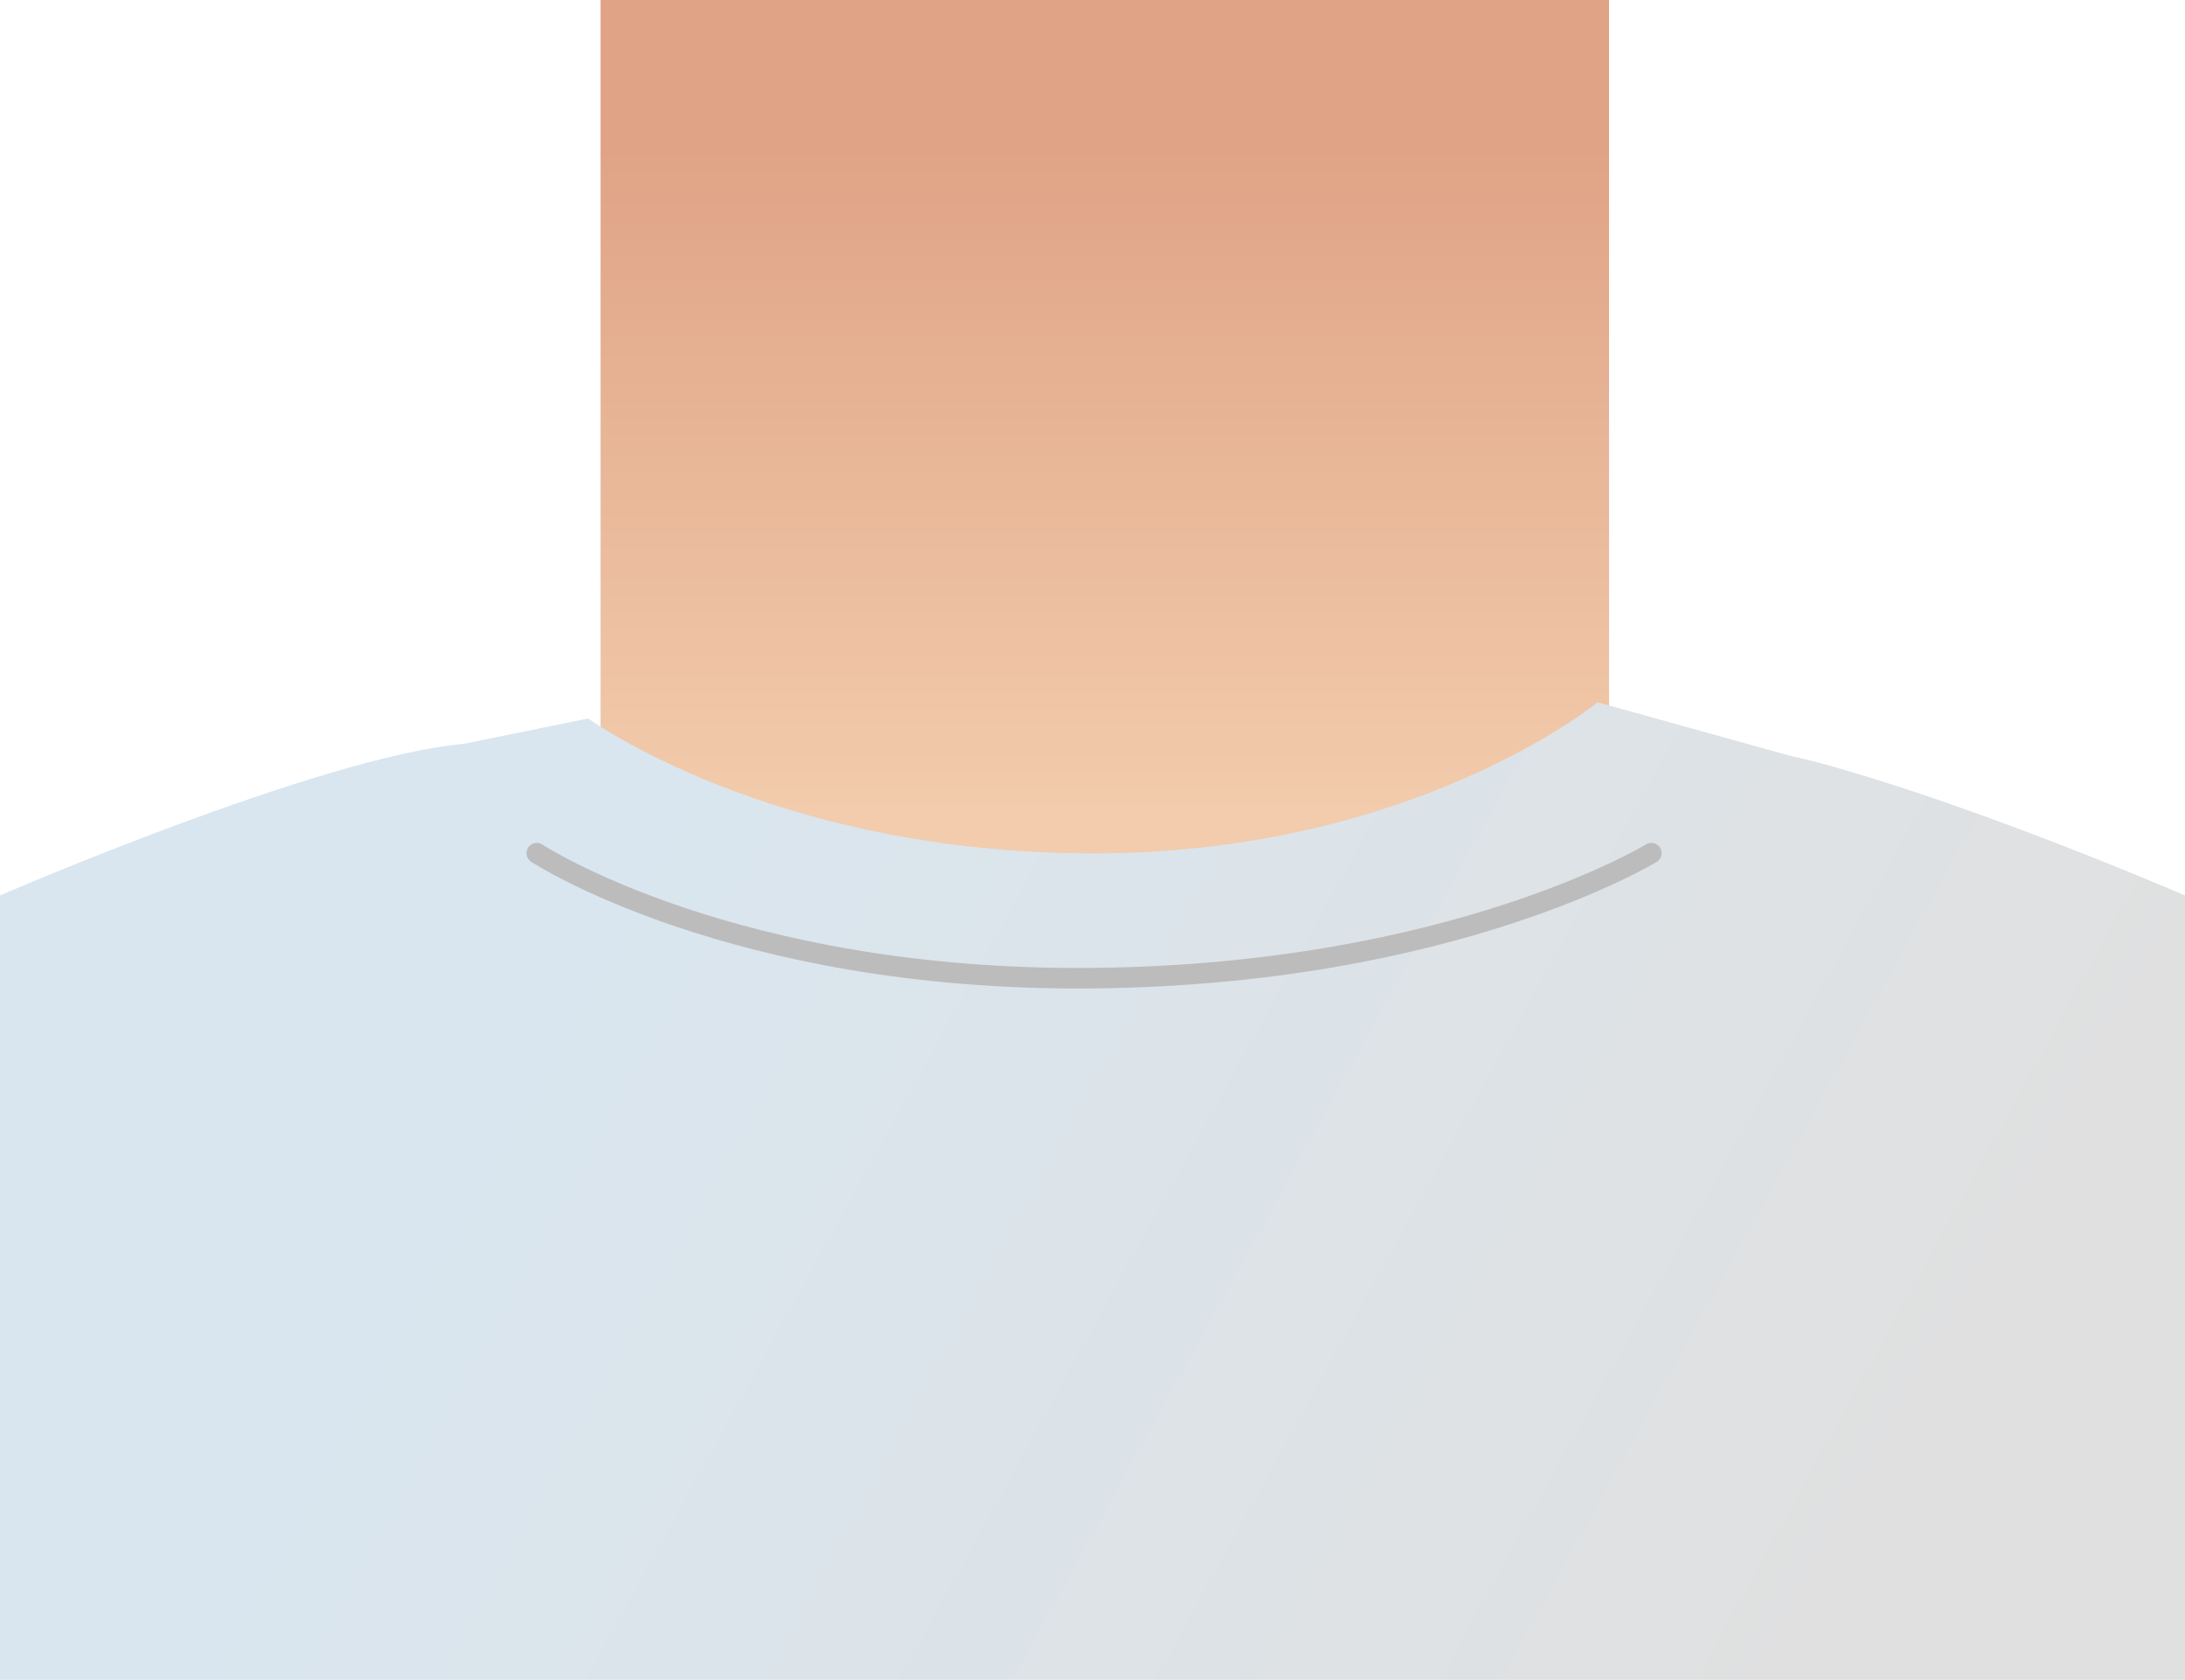
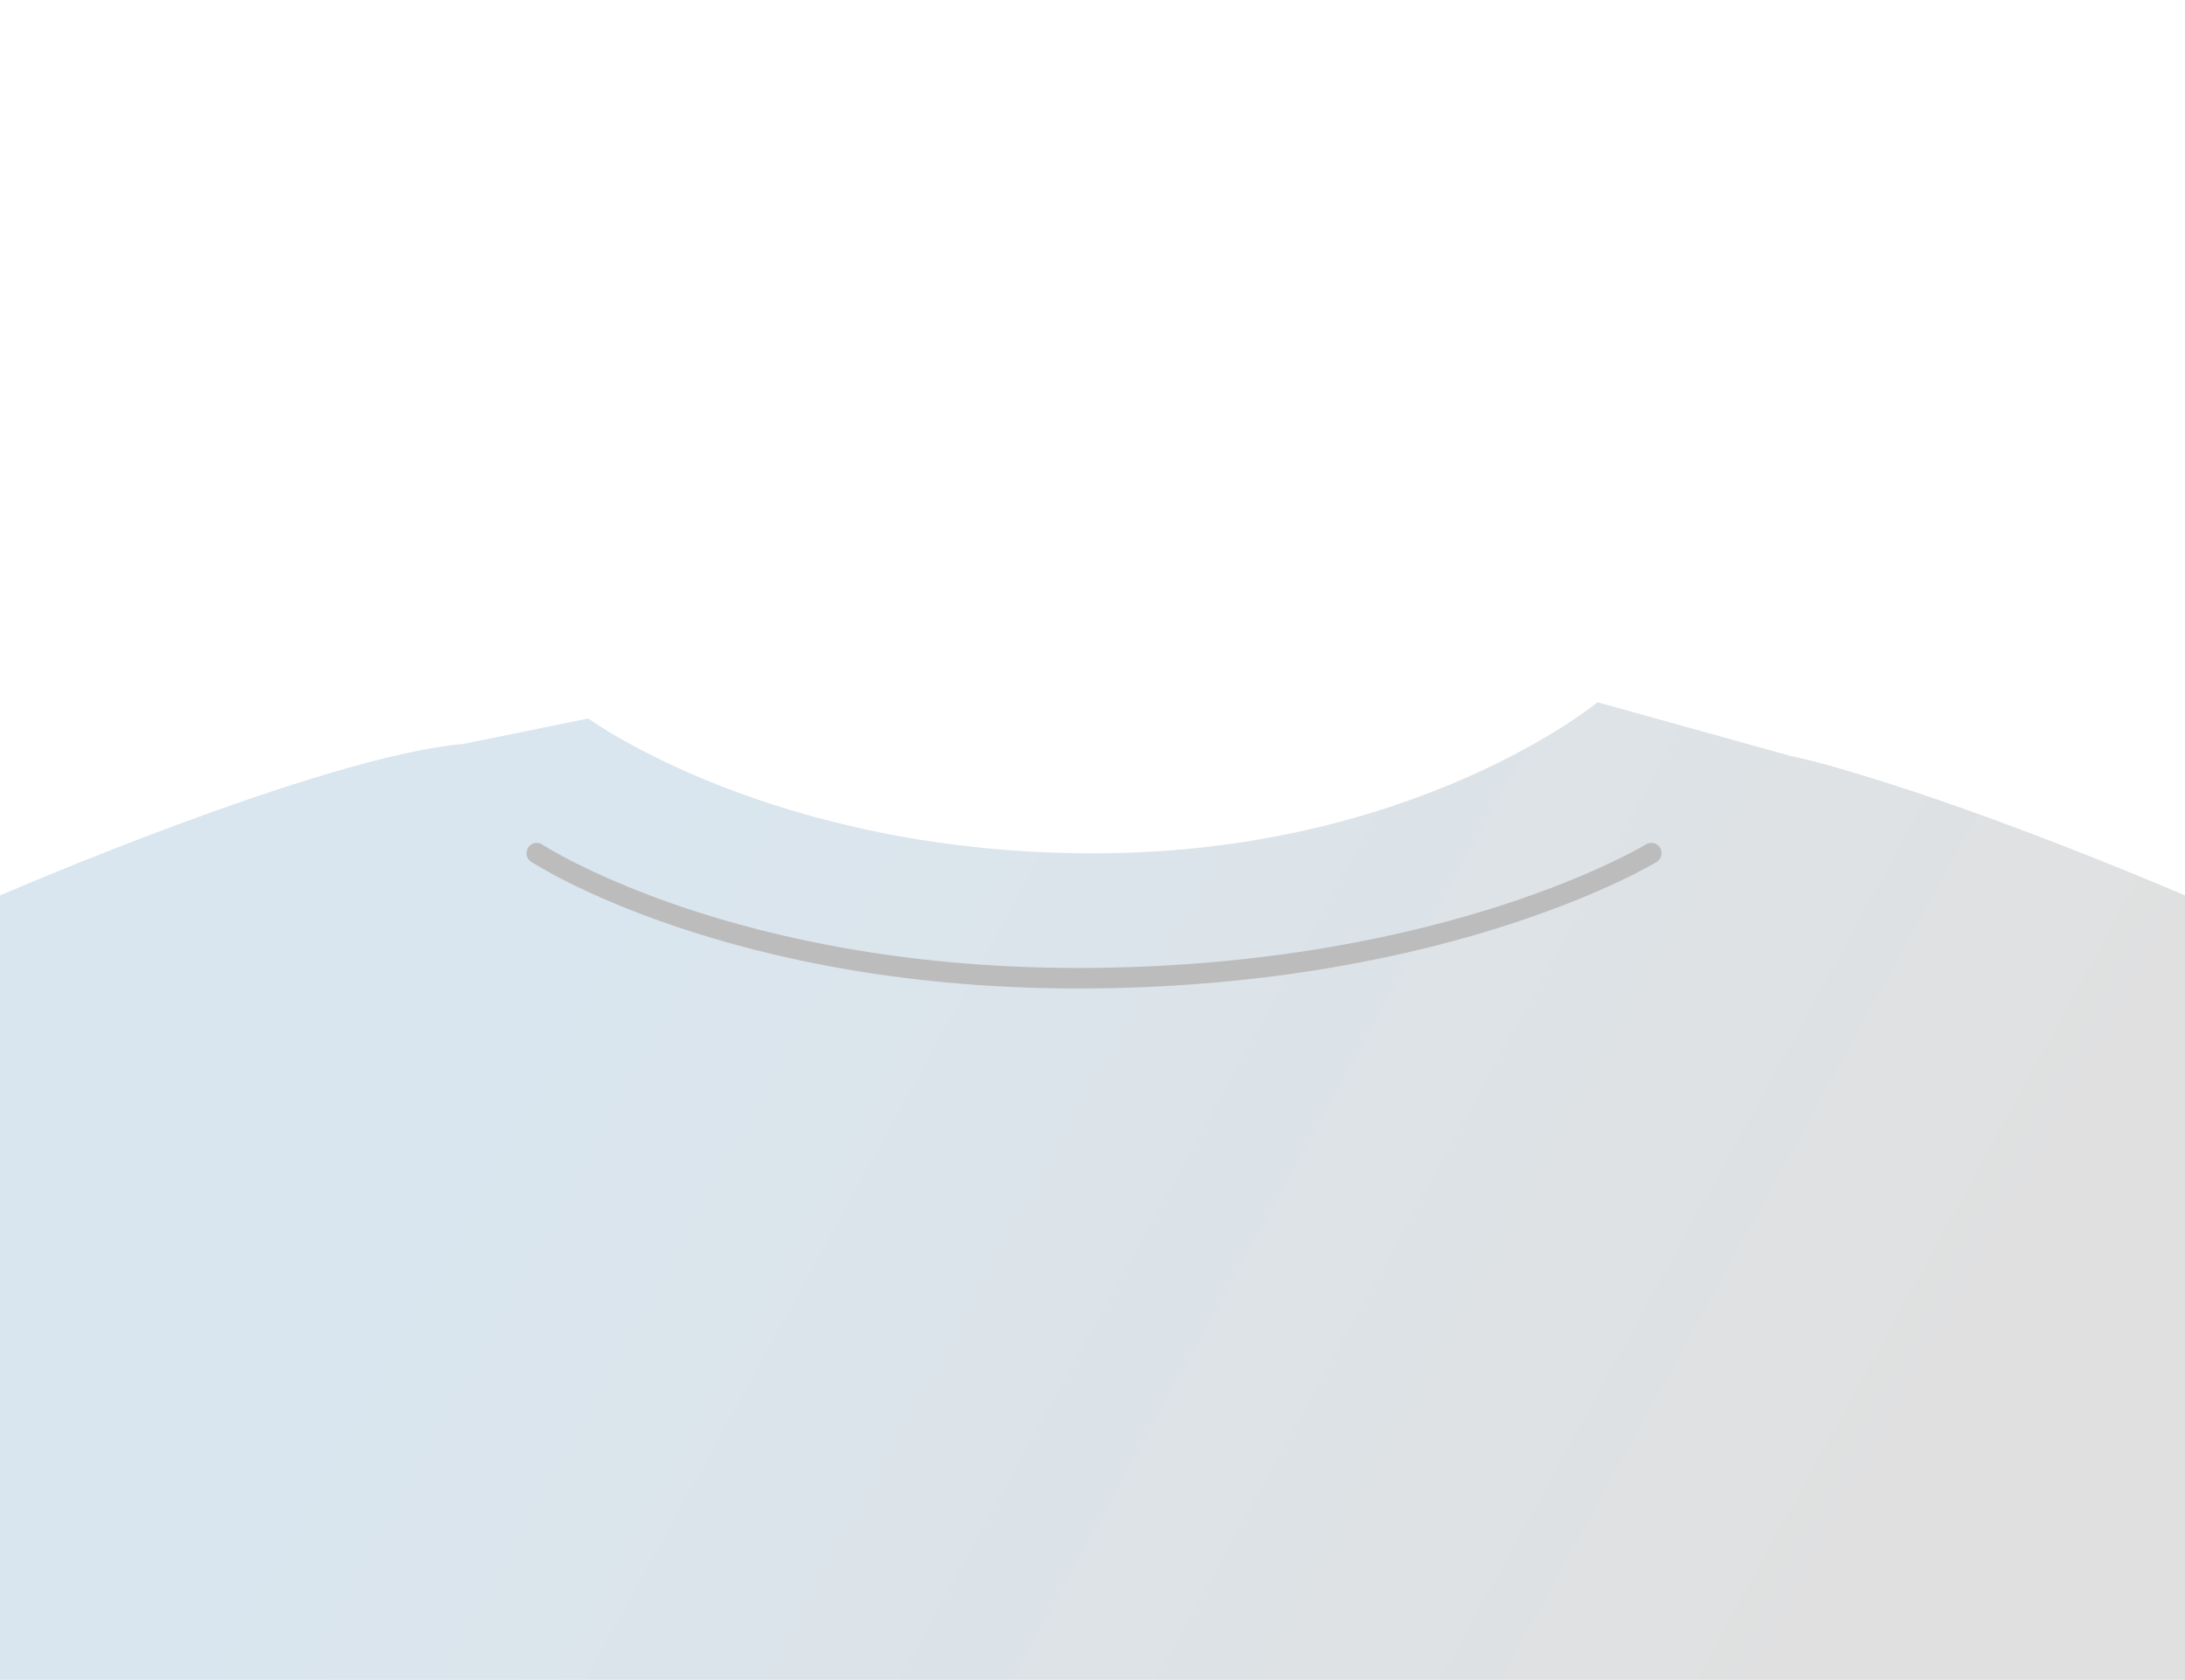
<svg xmlns="http://www.w3.org/2000/svg" width="106.45" height="81.83" viewBox="0 0 106.45 81.83">
  <defs>
    <style>
      .cls-1 {
        fill: url(#linear-gradient);
      }

      .cls-2 {
        fill: url(#linear-gradient-2);
      }

      .cls-3 {
        fill: none;
        stroke: #bcbcbc;
        stroke-linecap: round;
        stroke-linejoin: round;
      }
    </style>
    <linearGradient id="linear-gradient" x1="53.82" y1="92.37" x2="53.82" y2="-77.84" gradientUnits="userSpaceOnUse">
      <stop offset="0.31" stop-color="#f2ccac" />
      <stop offset="0.36" stop-color="#edc1a2" />
      <stop offset="0.5" stop-color="#e0a386" />
    </linearGradient>
    <linearGradient id="linear-gradient-2" x1="97.52" y1="87.17" x2="6.36" y2="36.86" gradientUnits="userSpaceOnUse">
      <stop offset="0.08" stop-color="#e0e0e0" />
      <stop offset="0.78" stop-color="#d9e6ef" />
    </linearGradient>
  </defs>
  <title>stuart_body</title>
  <g id="Layer_2" data-name="Layer 2">
    <g id="Layer_1-2" data-name="Layer 1">
      <g>
-         <rect class="cls-1" x="29.26" width="49.13" height="53.46" />
        <path class="cls-2" d="M91.87,38.12h0c-1.64-.52-3.24-1-4.69-1.31l-9.35-2.6s-8.92,7.36-24.56,7.36S28.66,35,28.66,35l-6.09,1.24C15.62,36.85,0,43.62,0,43.62V81.83H106.45V43.62S98.83,40.32,91.87,38.12Z" />
        <path class="cls-3" d="M26.15,41.56s9.53,6.26,27.08,6.09,27.22-6.09,27.22-6.09" />
      </g>
    </g>
  </g>
</svg>